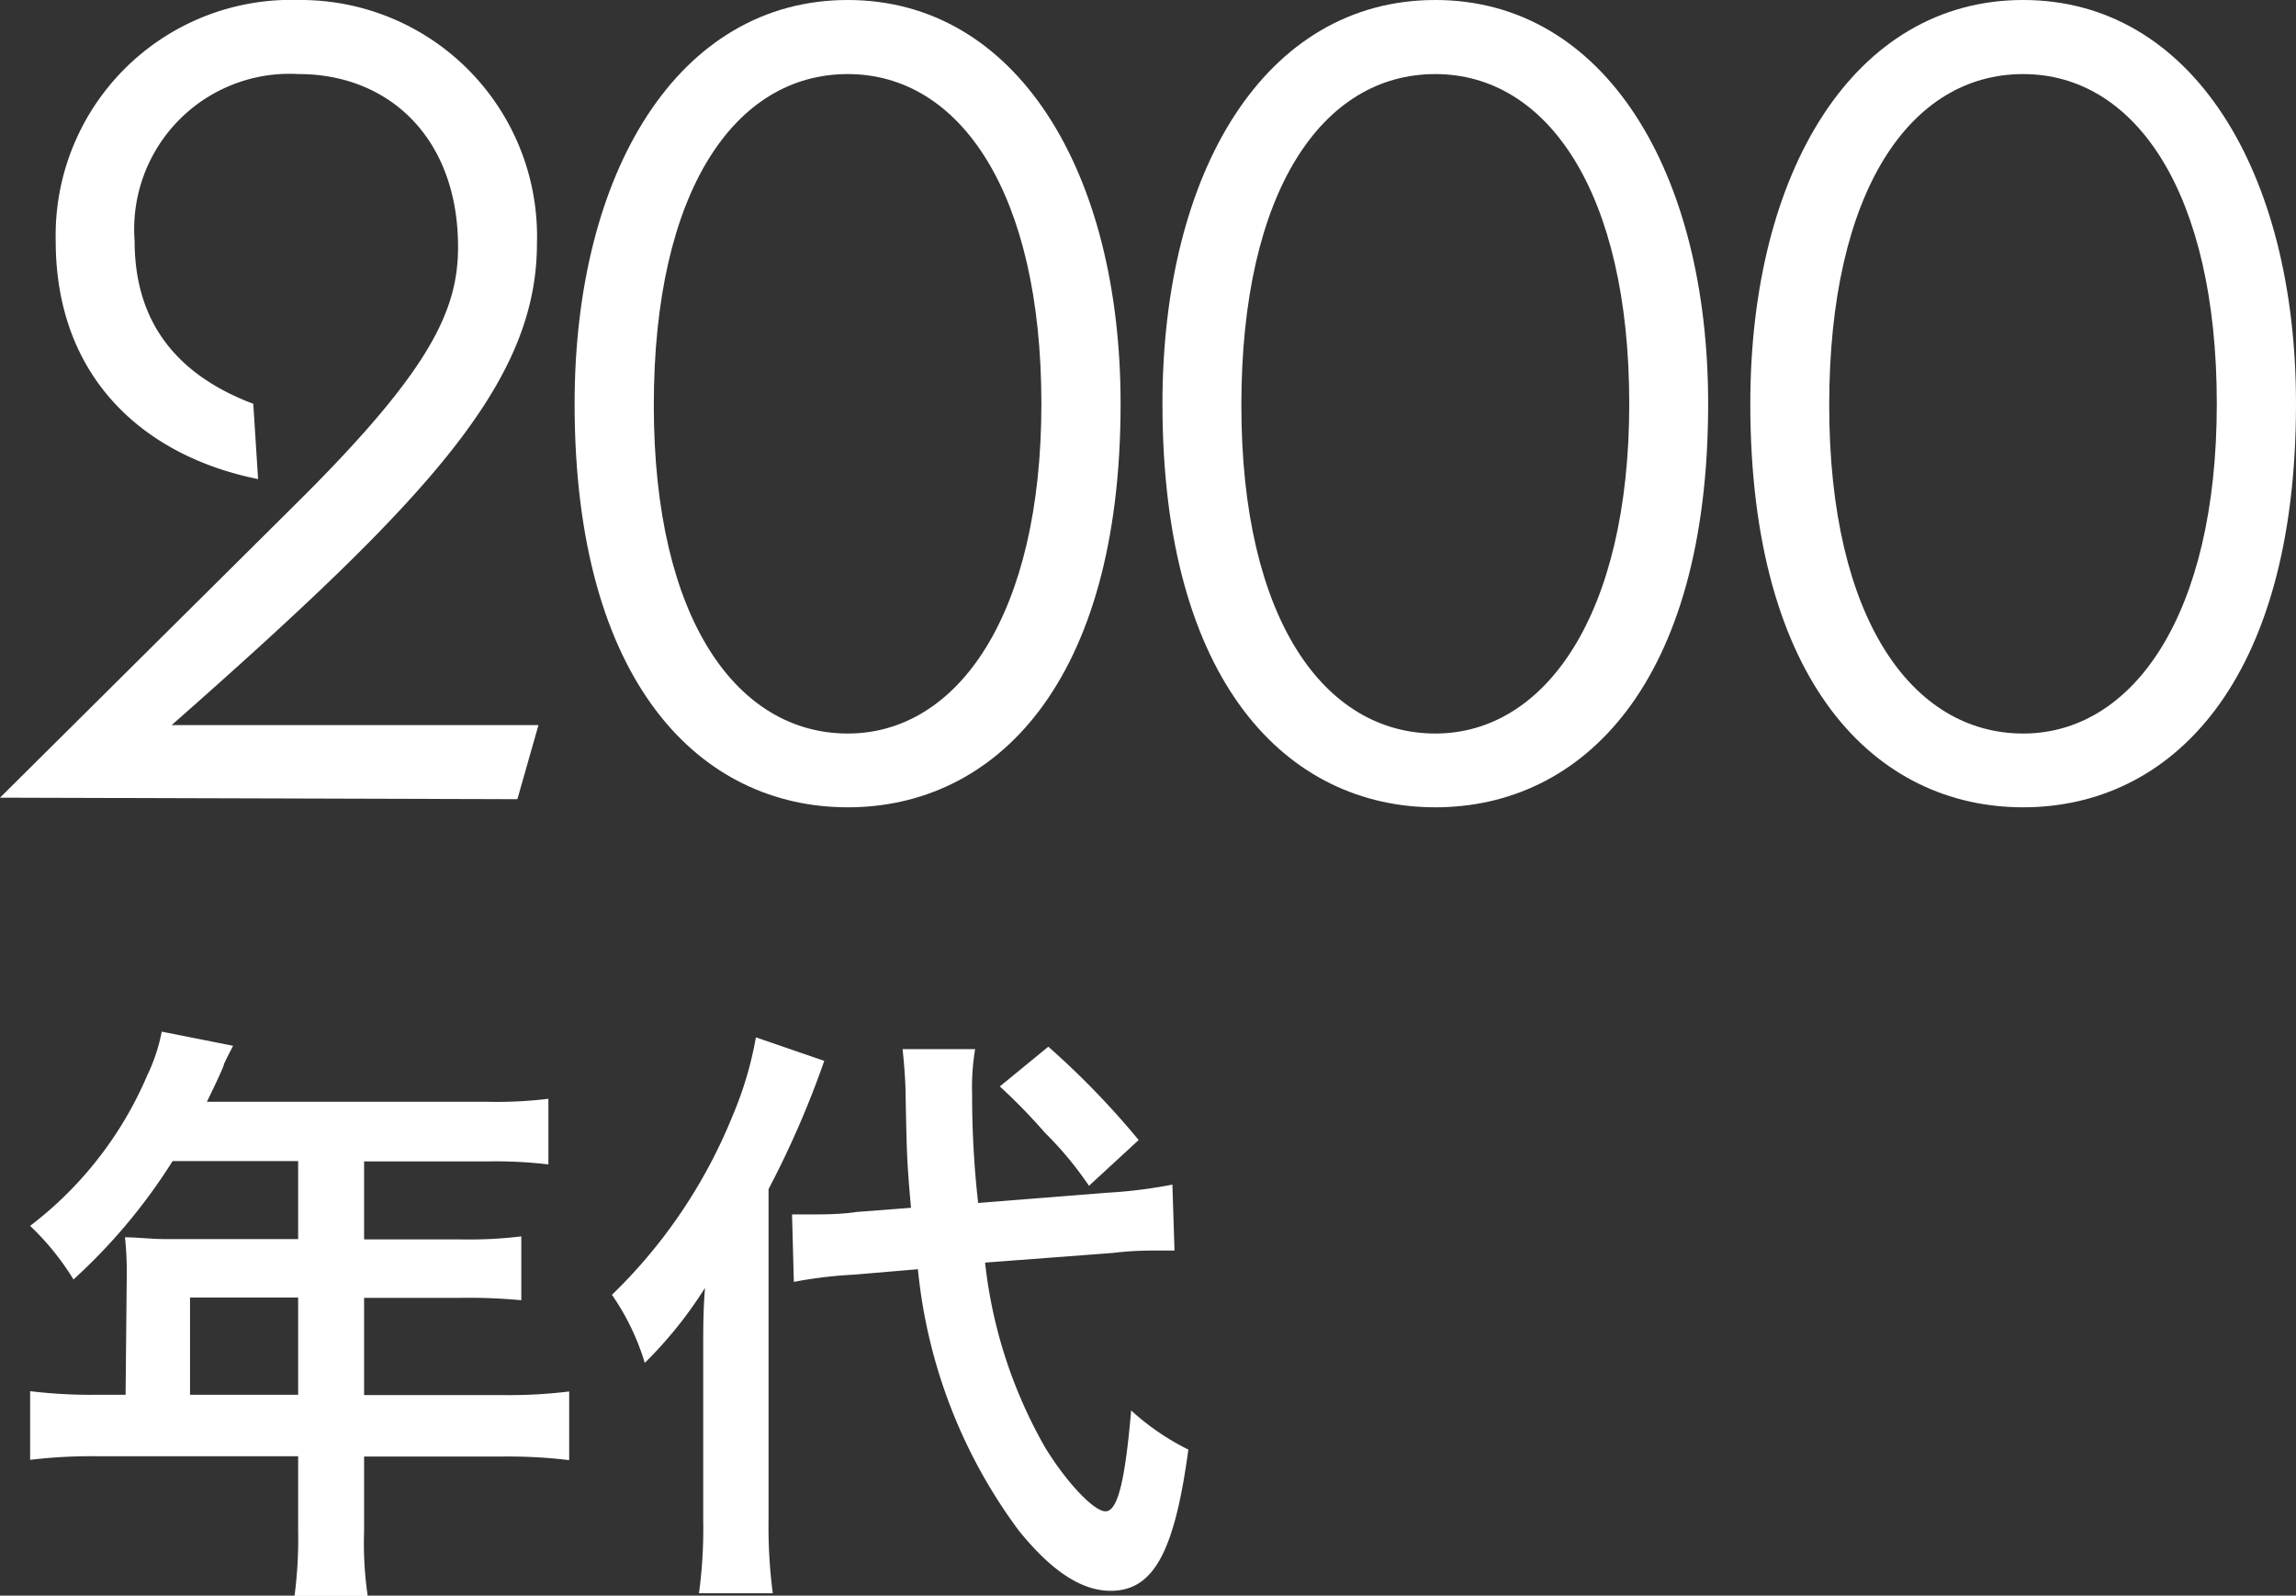
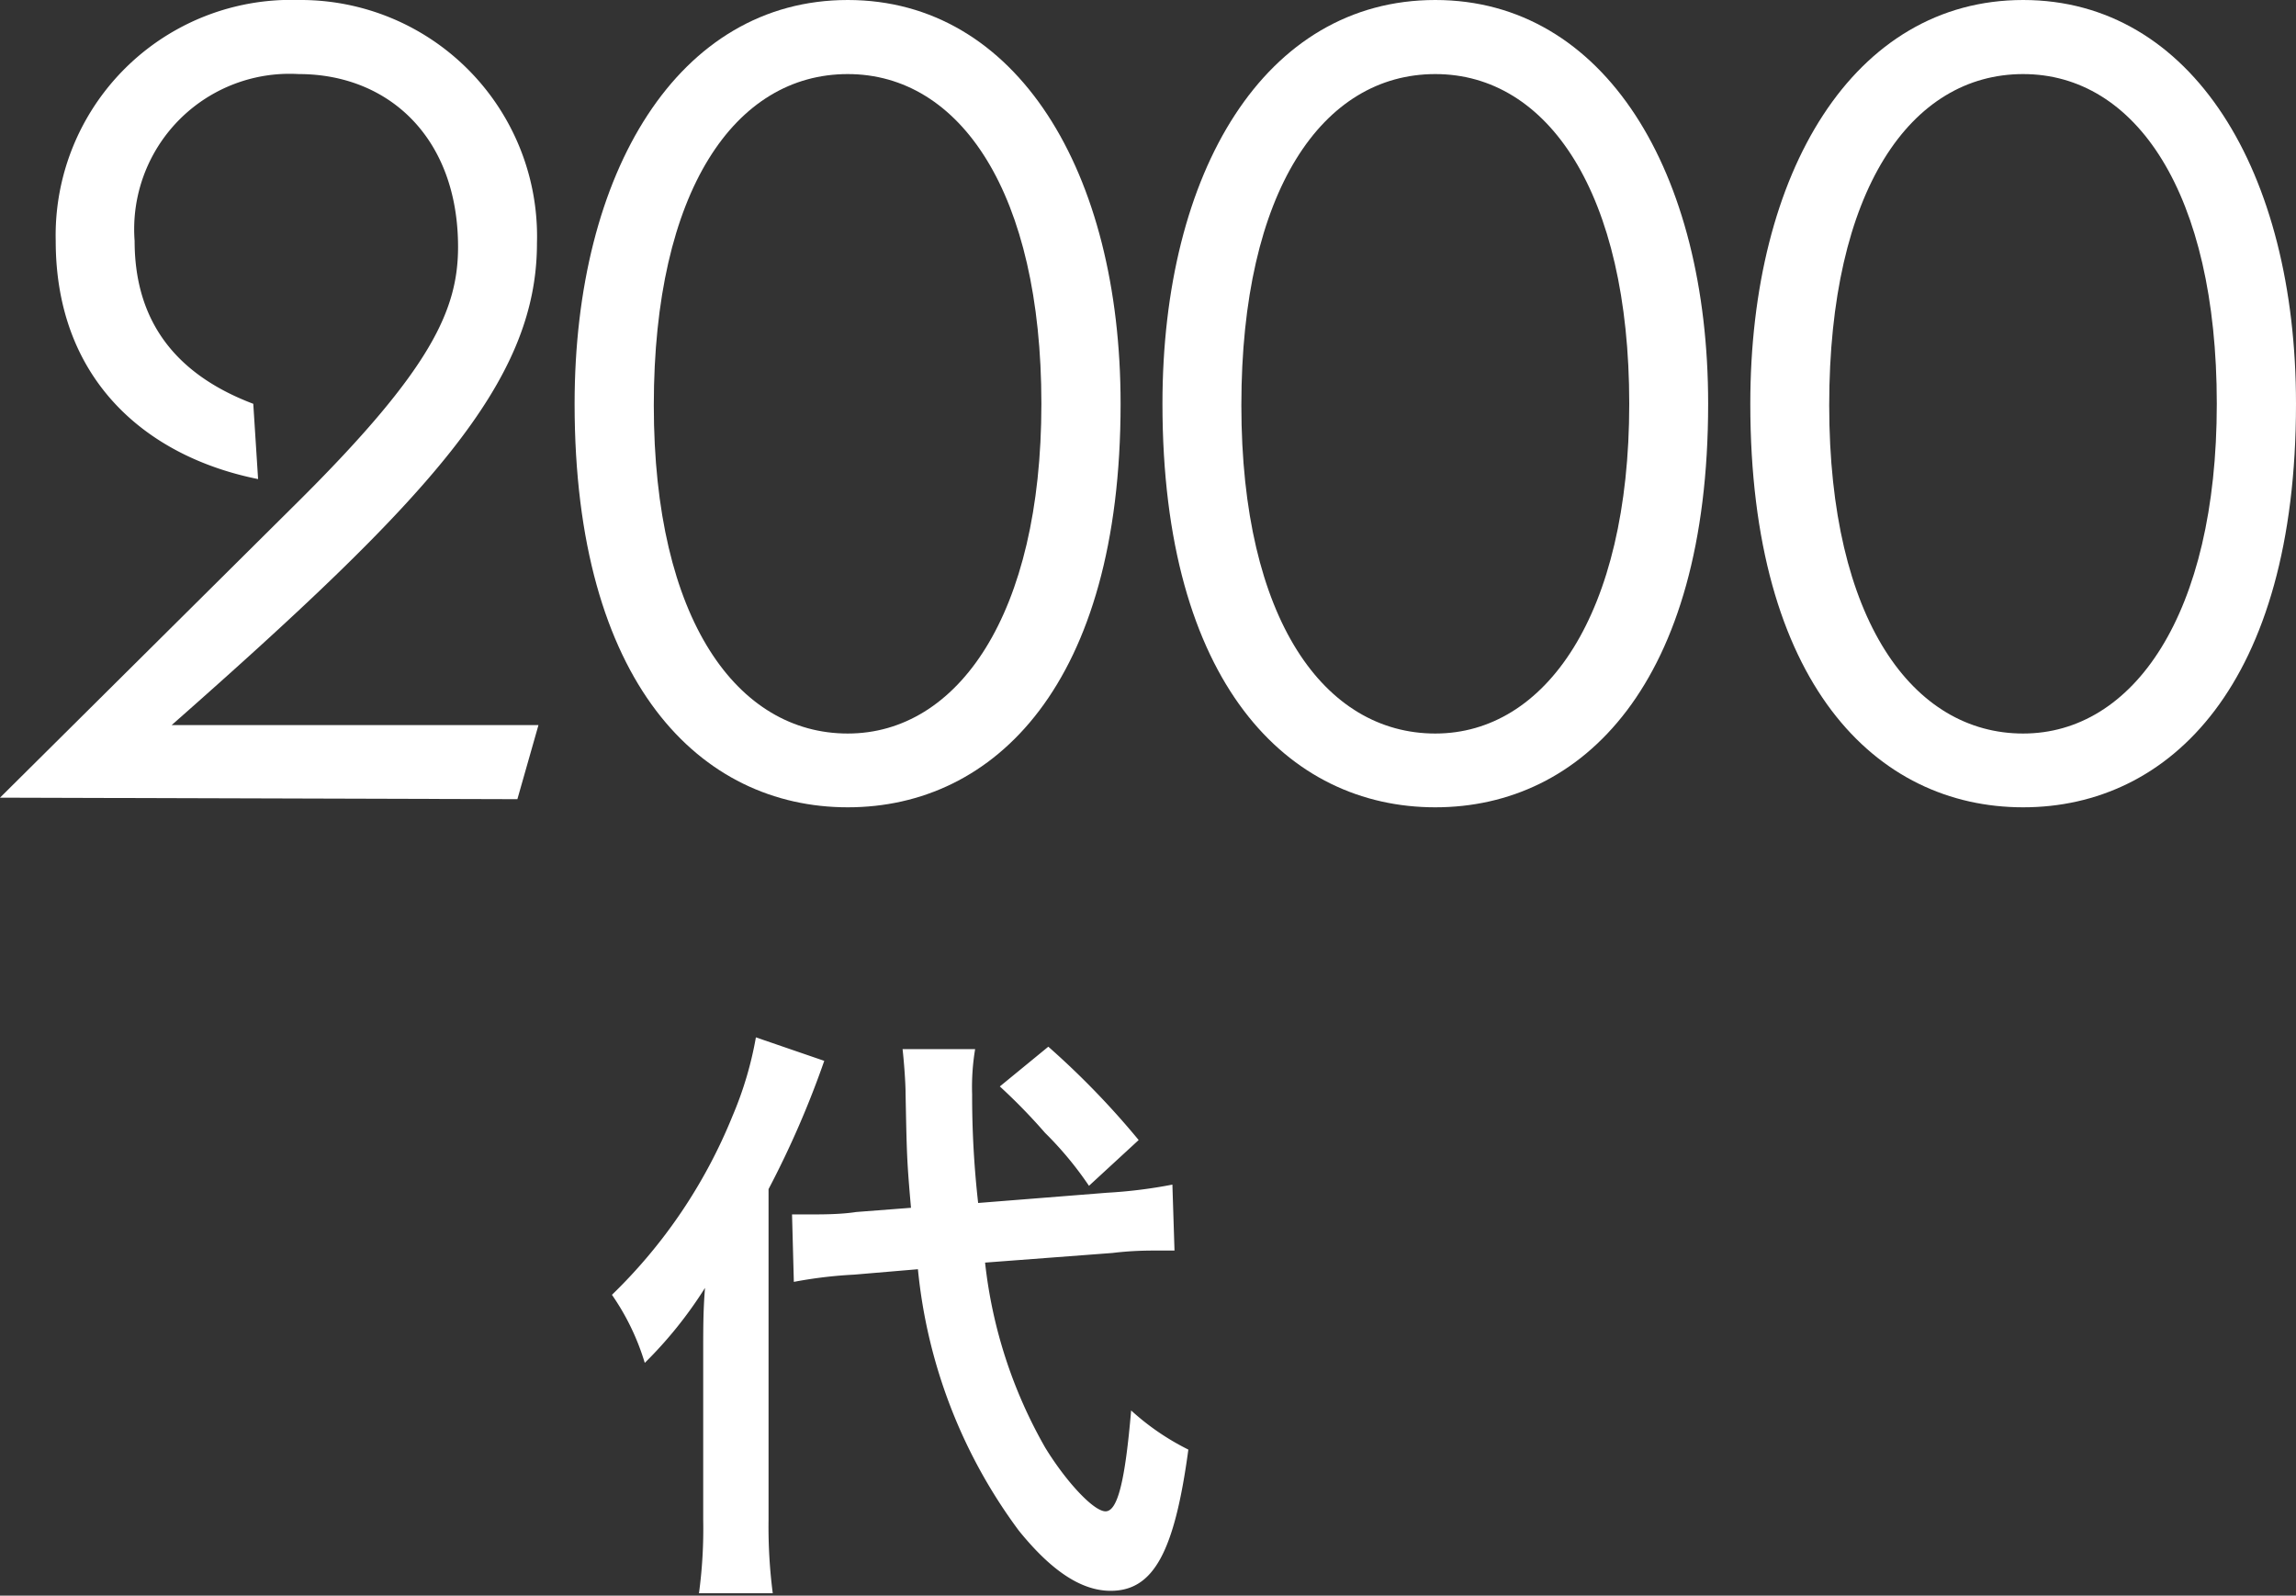
<svg xmlns="http://www.w3.org/2000/svg" viewBox="0 0 76.24 52.99">
  <rect x="0" y="0" width="76.24" height="52.99" fill="#333333" stroke="none" />
  <defs>
    <style>.cls-1{fill:#fff;}</style>
  </defs>
  <title>アセット 3</title>
  <g id="レイヤー_2" data-name="レイヤー 2">
    <g id="img">
      <path class="cls-1" d="M0,26.49l10-9.93c4.31-4.3,5.21-6.27,5.21-8.36,0-3.61-2.29-5.74-5.29-5.74A5.16,5.16,0,0,0,4.47,8c0,2.41,1.11,4.34,3.94,5.41l.16,2.5C4.88,15.17,1.85,12.63,1.85,8A7.82,7.82,0,0,1,9.92,0a7.85,7.85,0,0,1,7.91,8.08c0,4.63-3.6,8.48-12.13,16H17.88l-.7,2.46Z" />
      <path class="cls-1" d="M28.15,0c5.61,0,9.06,5.7,9.06,13.41,0,9.3-4.18,13.4-9.06,13.4s-9.07-4.1-9.07-13.4C19.08,5.7,22.53,0,28.15,0Zm0,24.36c3.65,0,6.43-3.94,6.43-10.95S31.88,2.46,28.15,2.46s-6.44,3.85-6.44,11S24.5,24.36,28.15,24.36Z" />
      <path class="cls-1" d="M47.66,0c5.62,0,9.06,5.7,9.06,13.41,0,9.3-4.18,13.4-9.06,13.4s-9.06-4.1-9.06-13.4C38.6,5.7,42,0,47.66,0Zm0,24.36c3.65,0,6.44-3.94,6.44-10.95S51.39,2.46,47.66,2.46s-6.44,3.85-6.44,11S44,24.36,47.66,24.36Z" />
      <path class="cls-1" d="M67.18,0c5.61,0,9.06,5.7,9.06,13.41,0,9.3-4.18,13.4-9.06,13.4s-9.06-4.1-9.06-13.4C58.12,5.7,61.56,0,67.18,0Zm0,24.36c3.65,0,6.43-3.94,6.43-10.95S70.91,2.46,67.18,2.46s-6.44,3.85-6.44,11S63.53,24.36,67.18,24.36Z" />
-       <path class="cls-1" d="M4.21,42.25a11,11,0,0,0-.06-1.16c.42,0,.86.06,1.4.06H9.9V38.56H5.73a18.89,18.89,0,0,1-3.29,3.93A8.75,8.75,0,0,0,1,40.71a12.38,12.38,0,0,0,3.89-5,5.86,5.86,0,0,0,.48-1.45l2.37.47c-.12.24-.16.3-.3.6q0,.09-.57,1.26h9.34a14.13,14.13,0,0,0,2-.1v2.18a14.65,14.65,0,0,0-2-.1H12.09v2.59h3.22a14.44,14.44,0,0,0,2-.1v2.12a18.5,18.5,0,0,0-2-.08H12.09v3.23h4.64a16.28,16.28,0,0,0,2.17-.12v2.28a16.92,16.92,0,0,0-2.17-.12H12.09v2.49A12,12,0,0,0,12.21,53H9.78a14.58,14.58,0,0,0,.12-2.18V48.36H3.19A17.14,17.14,0,0,0,1,48.48V46.2a16.7,16.7,0,0,0,2.17.12h1ZM9.9,46.32V43.09H6.31v3.23Z" />
      <path class="cls-1" d="M23.35,45.06c0-1,0-1.53.06-2.29a13.86,13.86,0,0,1-2,2.49A8,8,0,0,0,20.32,43a17.3,17.3,0,0,0,4-5.93,11.92,11.92,0,0,0,.78-2.62l2.27.78a31.3,31.3,0,0,1-1.85,4.26v11a17.16,17.16,0,0,0,.14,2.42H23.21a16,16,0,0,0,.14-2.46Zm9.36-3.13a15.83,15.83,0,0,0,2,6.15c.68,1.11,1.6,2.11,2,2.11s.65-1,.85-3.35a8.27,8.27,0,0,0,1.9,1.3c-.46,3.41-1.16,4.69-2.58,4.69-1,0-2-.7-3.05-2a17.38,17.38,0,0,1-3.35-8.68l-2.12.18a14.65,14.65,0,0,0-2,.24l-.06-2.24.62,0c.37,0,1,0,1.51-.08l1.82-.14c-.14-1.59-.14-1.79-.18-3.79,0-.4-.06-1.14-.1-1.48l2.41,0a7.65,7.65,0,0,0-.1,1.5,31.58,31.58,0,0,0,.2,3.61l4.28-.34a16.05,16.05,0,0,0,2.17-.27L39,41.53l-.58,0c-.32,0-.82,0-1.48.08Zm2.1-7.17a27.19,27.19,0,0,1,3,3.1l-1.65,1.52a11.54,11.54,0,0,0-1.46-1.76,19.16,19.16,0,0,0-1.5-1.54Z" />
    </g>
  </g>
</svg>